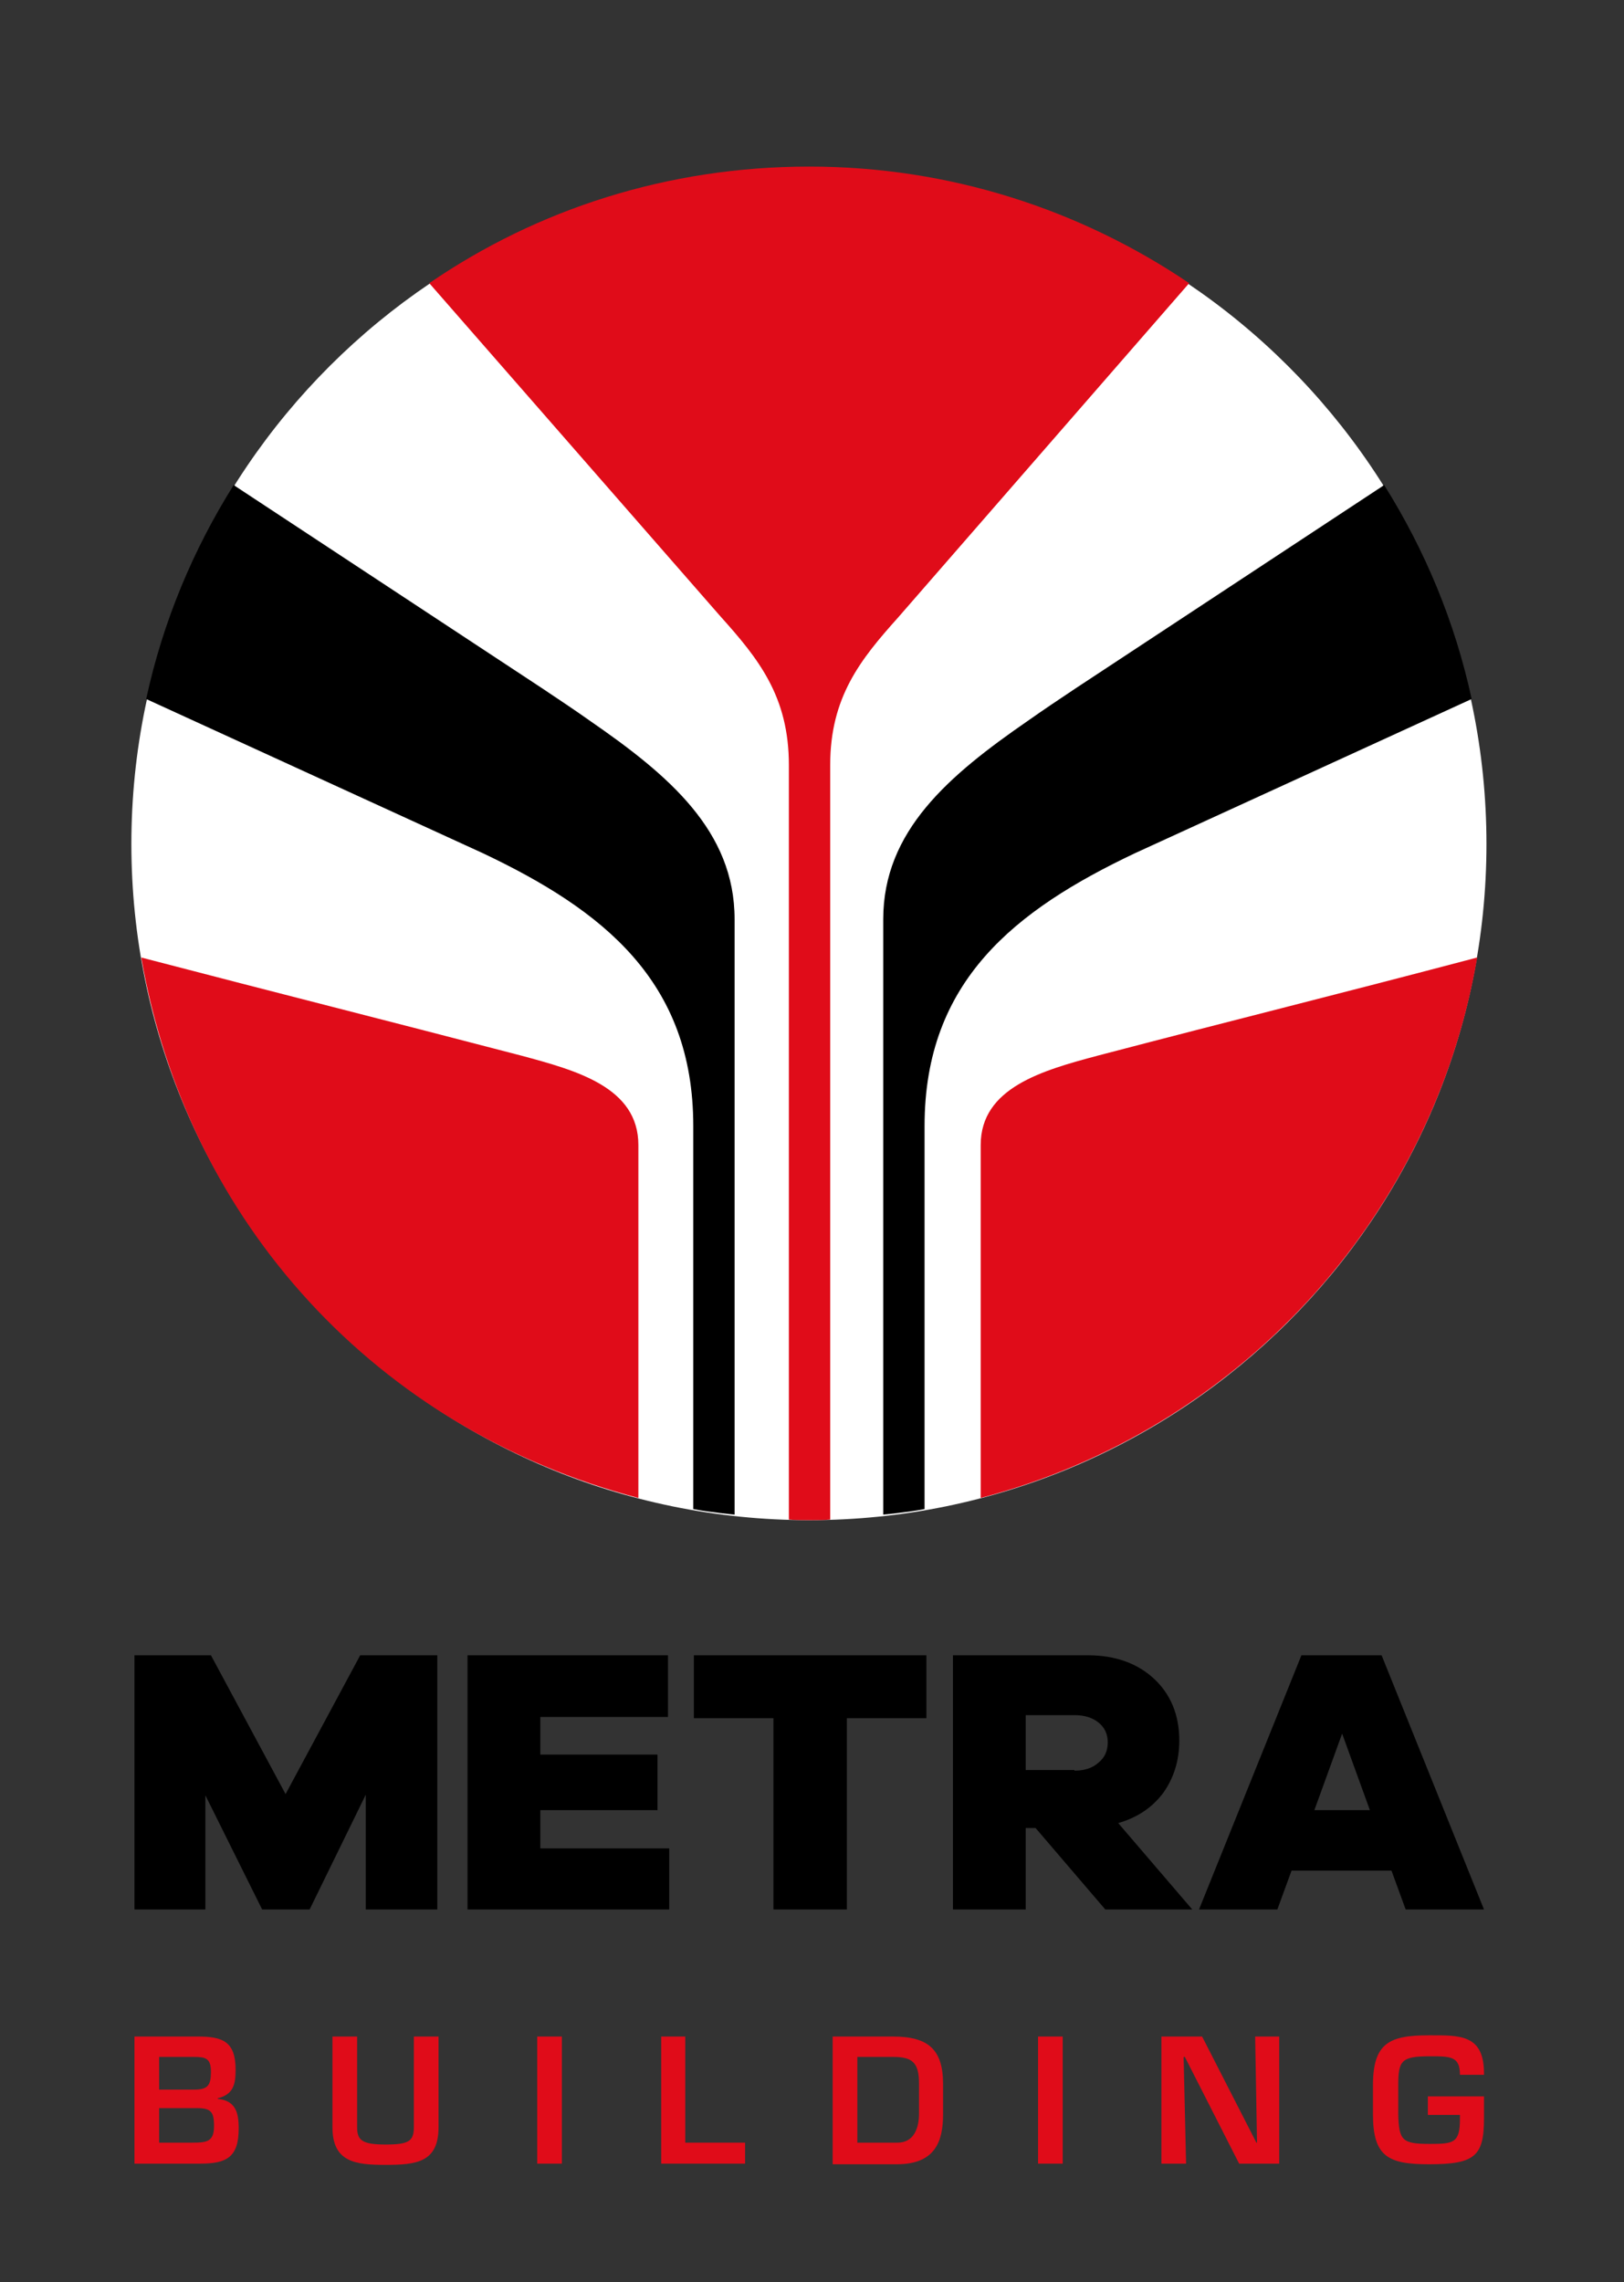
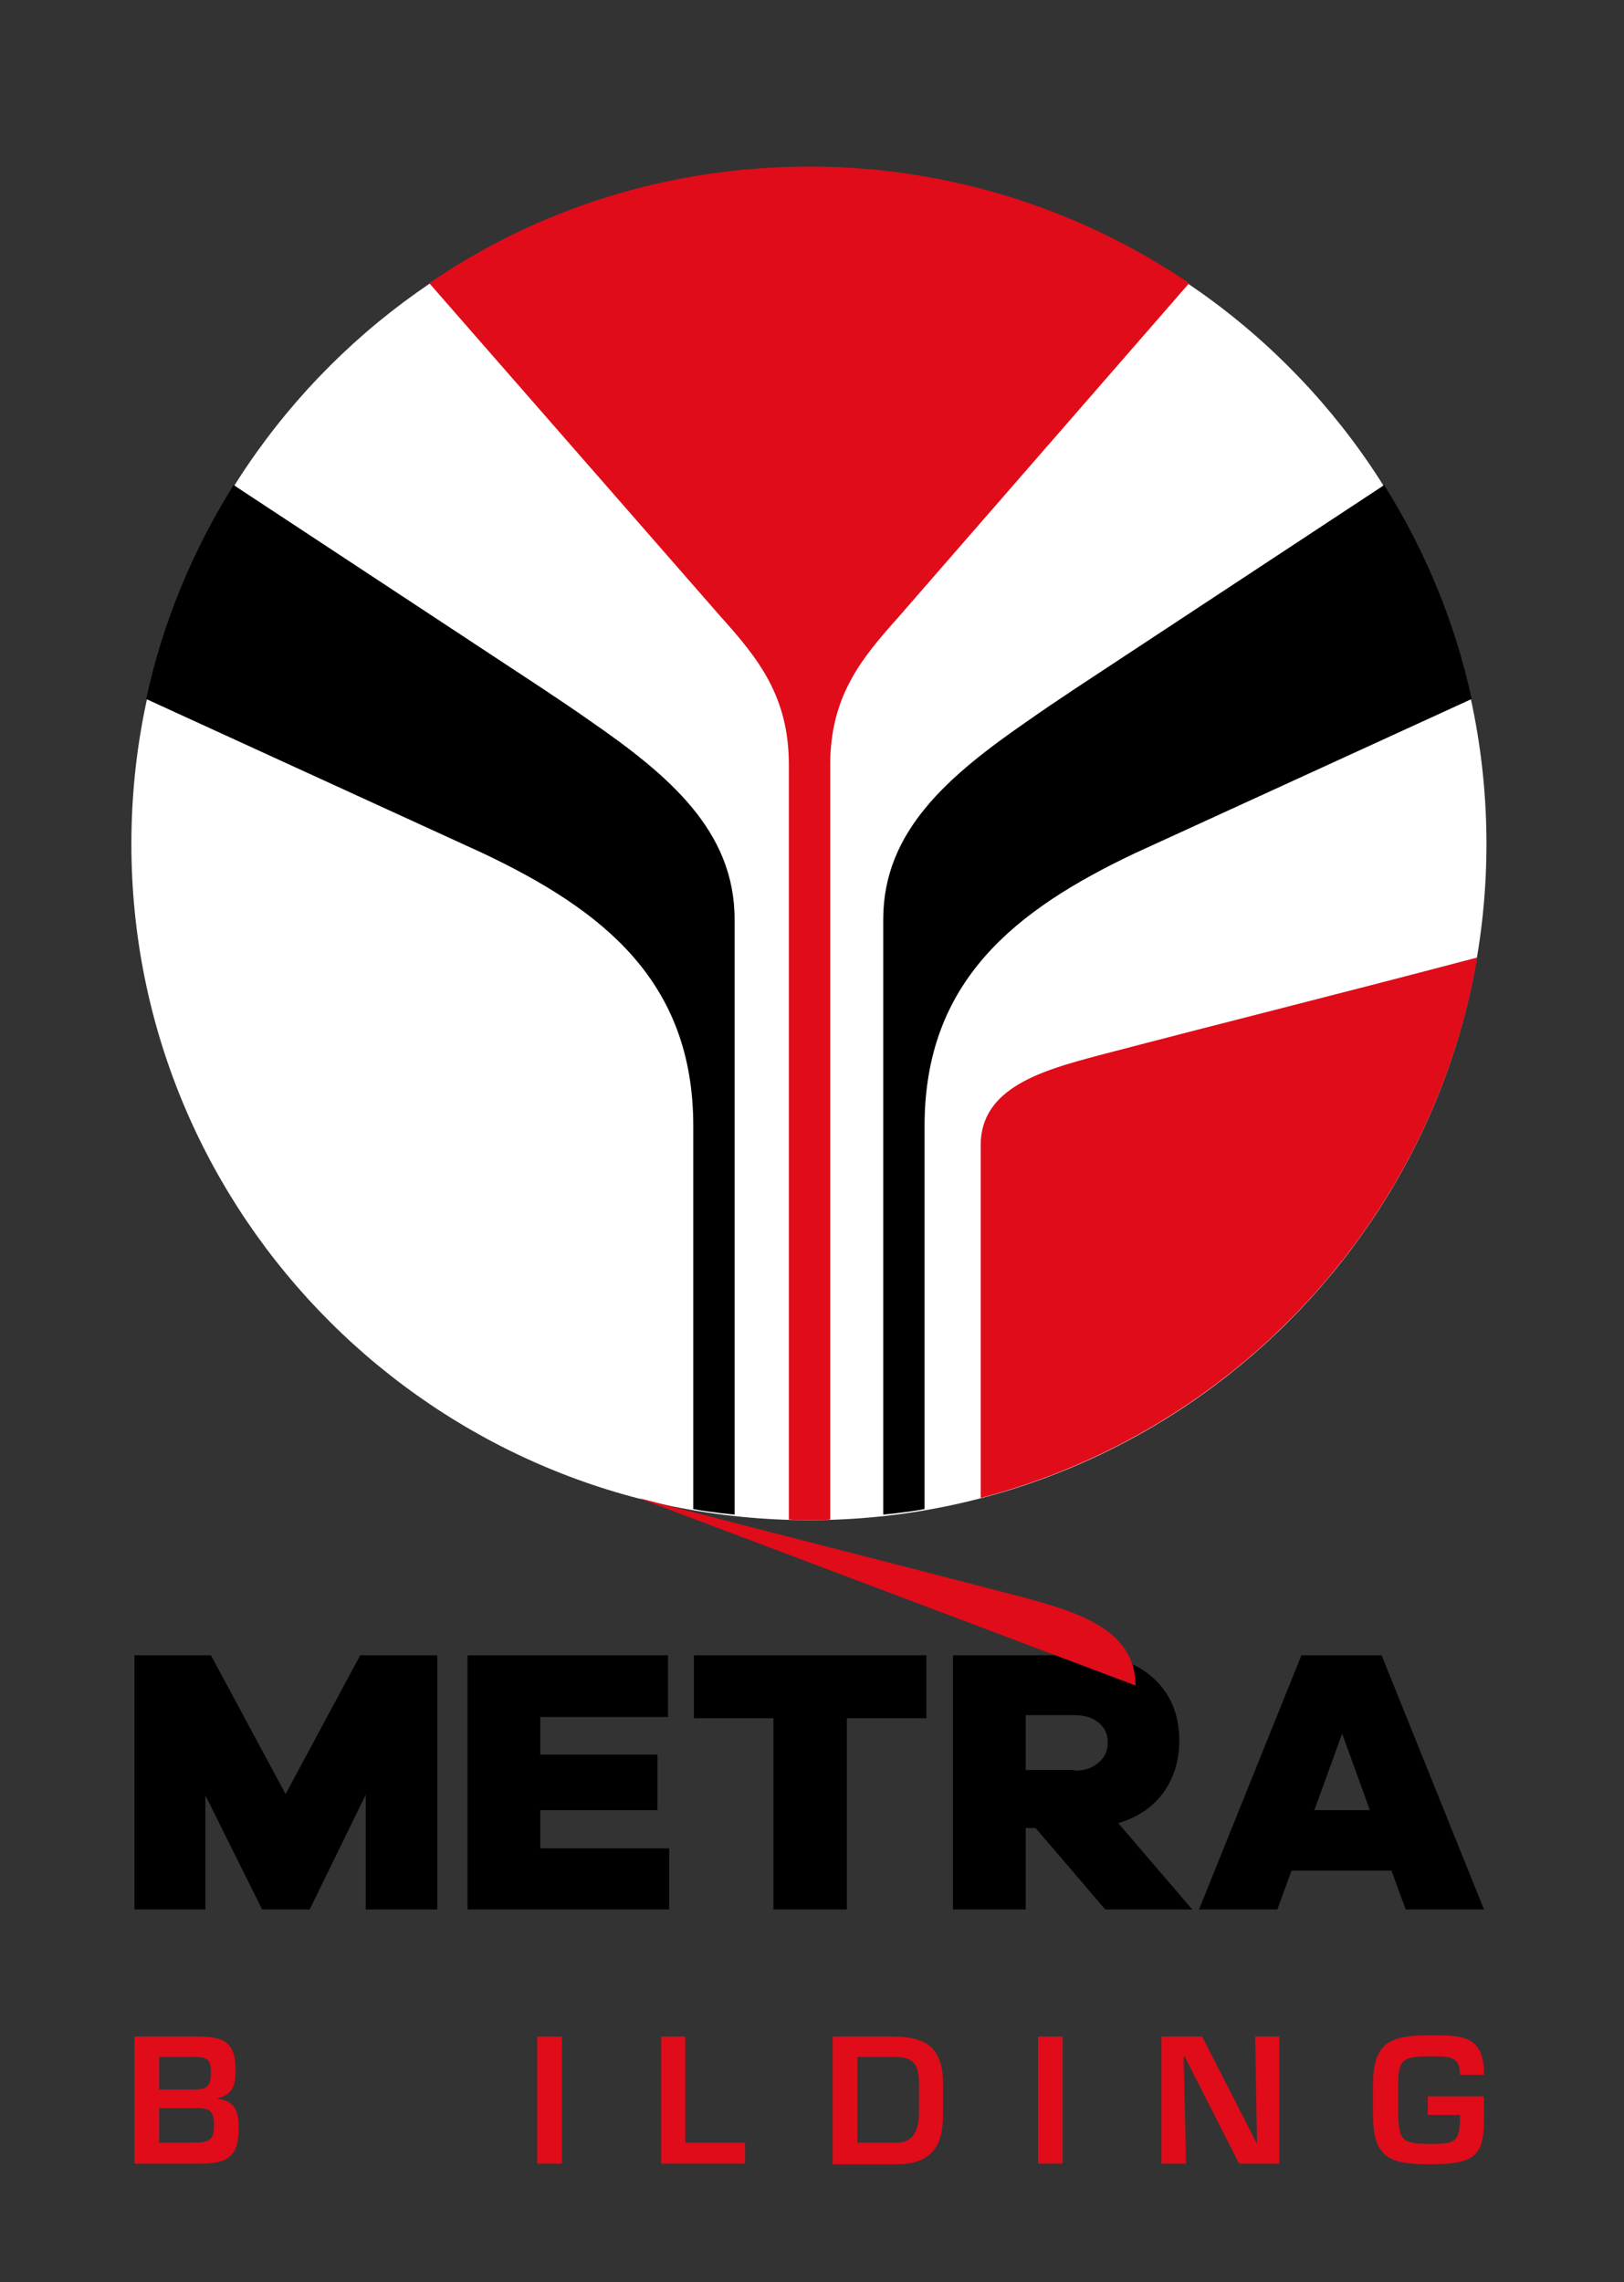
<svg xmlns="http://www.w3.org/2000/svg" id="Livello_1" x="0px" y="0px" viewBox="0 0 263.3 369.9" style="enable-background:new 0 0 263.3 369.9;" xml:space="preserve">
  <rect x="0" y="0" width="263.3" height="369.9" fill="#333333" stroke="none" />
  <style type="text/css">	.st0{fill:#E00C19;}	.st1{fill:#FFFFFF;}</style>
  <g>
    <polygon points="70.9,309.5 59.3,309.5 59.3,290.9 50.2,309.5 42.5,309.5 33.3,291 33.3,309.5 21.8,309.5 21.8,268.3 34.2,268.3   46.3,290.8 58.4,268.3 70.9,268.3  " />
    <polygon points="108.5,309.5 75.8,309.5 75.8,268.3 108.3,268.3 108.3,278.3 87.6,278.3 87.6,284.4 106.6,284.4 106.6,293.4   87.6,293.4 87.6,299.6 108.5,299.6  " />
    <polygon points="137.3,278.5 137.3,309.5 125.4,309.5 125.4,278.5 112.5,278.5 112.5,268.3 150.2,268.3 150.2,278.5  " />
    <path d="M227.9,309.5l-2.3-6.3h-16.2l-2.3,6.3h-12.7l16.6-41.2h13l16.6,41.2H227.9z M217.6,281l-4.5,12.4h9L217.6,281z" />
    <path d="M179.2,309.5l-11.3-13.2h-1.6v13.2h-11.8v-41.2h21.9c4.4,0,8,1.3,10.7,3.8c2.7,2.5,4.1,5.9,4.1,10c0,3.3-0.9,6.1-2.6,8.5  c-1.8,2.4-4.2,4-7.3,4.9l12,14H179.2z M174.2,287c1.6,0,2.9-0.4,3.9-1.3c1-0.8,1.5-1.9,1.5-3.3c0-1.3-0.5-2.4-1.5-3.2  c-1-0.8-2.3-1.2-3.9-1.2h-7.9v8.9H174.2z" />
    <path class="st0" d="M21.8,350.7v-20.6h10.3c4,0,6.1,0.8,6.1,5.4c0,2.4-0.4,4-2.9,4.6v0.1c2.9,0.3,3.4,2.2,3.4,4.8  c0,4.6-1.9,5.7-6.2,5.7H21.8z M25.8,338.7h5.7c2.2,0,2.7-0.7,2.7-2.9c0-2.2-0.9-2.4-2.8-2.4h-5.6V338.7z M25.8,347.3h5.4  c2.4,0,3.5-0.2,3.5-2.7c0-2.3-0.5-2.9-2.8-2.9h-6.1V347.3z" />
-     <path class="st0" d="M71.1,330.1v14.7c0,5.7-3.6,6.1-8.6,6.1c-4.8,0-8.6-0.4-8.6-6.1v-14.7h4v14.7c0,2.1,0.8,2.8,4.6,2.8  c3.7,0,4.6-0.5,4.6-2.8v-14.7H71.1z" />
    <rect x="87.1" y="330.1" class="st0" width="4" height="20.6" />
    <polygon class="st0" points="111.1,347.3 120.8,347.3 120.8,350.7 107.2,350.7 107.2,330.1 111.1,330.1  " />
    <path class="st0" d="M135,330.1h9.8c5.7,0,8.1,2.1,8.1,7.7v4.9c0,4.3-1.2,8.1-7.5,8.1H135V330.1z M145.5,347.3  c2.7,0,3.5-2.4,3.5-4.7v-4.9c0-3.4-1.1-4.3-4.2-4.3H139v13.9H145.5z" />
    <rect x="168.3" y="330.1" class="st0" width="4" height="20.6" />
    <polygon class="st0" points="203.5,330.1 207.4,330.1 207.4,350.7 200.9,350.7 192.1,333.4 191.9,333.4 192.3,350.7 188.3,350.7   188.3,330.1 194.9,330.1 203.7,347.3 203.8,347.3  " />
    <path class="st0" d="M240.6,339.7v3.7c0,6.1-1.5,7.4-8.9,7.4c-6.6,0-9.1-1.2-9.1-8.1V338c0-6.9,2.7-8.1,9.1-8.1c5,0,9-0.2,8.9,6.4  h-3.9c0-3-1.5-3-4.9-3c-4.6,0-5.1,0.7-5.1,4.7v4.7c0.1,4.3,0.7,4.8,5.1,4.8c3.8,0,4.9-0.1,4.9-4v-0.7h-5.2v-3H240.6z" />
    <path class="st1" d="M21.3,136.8c0-60.5,49.2-109.6,109.8-109.6S241,76.2,241,136.8c0,60.5-49.2,109.6-109.8,109.6  S21.3,197.3,21.3,136.8" />
    <path class="st0" d="M239.5,155.2c-7.3,42.6-39.2,76.8-80.5,87.6l0-57.2c0-9.3,10-12.1,19-14.5C201.3,165,216,161.4,239.5,155.2" />
-     <path class="st0" d="M103.5,242.8c-42.3-11.1-73.1-44.5-80.6-87.6c23.4,6.1,38.2,9.8,61.6,15.9c8.9,2.4,19,5.1,19,14.5L103.5,242.8  z" />
+     <path class="st0" d="M103.5,242.8c23.4,6.1,38.2,9.8,61.6,15.9c8.9,2.4,19,5.1,19,14.5L103.5,242.8  z" />
    <path class="st0" d="M192.8,45.9C175.2,34,154,27,131.2,27c-22.9,0-44.1,6.9-61.6,18.9l47.2,54l0,0c6.2,6.9,11.1,13,11.1,24.1  v122.3c1.4,0.1,1.6,0.1,3.4,0.1c1.8,0,2,0,3.3-0.1l0-122.3c0-11,4.9-17.1,11-23.9L192.8,45.9z" />
    <path d="M95.6,116.8c-2.4-1.7-5.1-3.5-7.8-5.3L38.3,78.9c-0.3-0.2-0.4-0.3-0.4-0.3c-6.6,10.5-11.5,22.2-14.2,34.7l54.6,25l0,0  c19.4,9.2,34.1,20.7,34.1,44.2l0,62.1c2.5,0.5,6.7,0.9,6.7,0.9v-96.5C119.1,134.7,108.5,125.7,95.6,116.8" />
    <path d="M166.7,116.8c2.4-1.7,5.1-3.5,7.8-5.3L224,78.9c0.3-0.2,0.4-0.3,0.4-0.3c6.6,10.5,11.5,22.2,14.2,34.7l-54.6,25l0,0  c-19.4,9.2-34.1,20.7-34.1,44.2l0,62.1c-2.5,0.5-6.7,0.9-6.7,0.9v-96.5C143.2,134.7,153.8,125.7,166.7,116.8" />
  </g>
</svg>